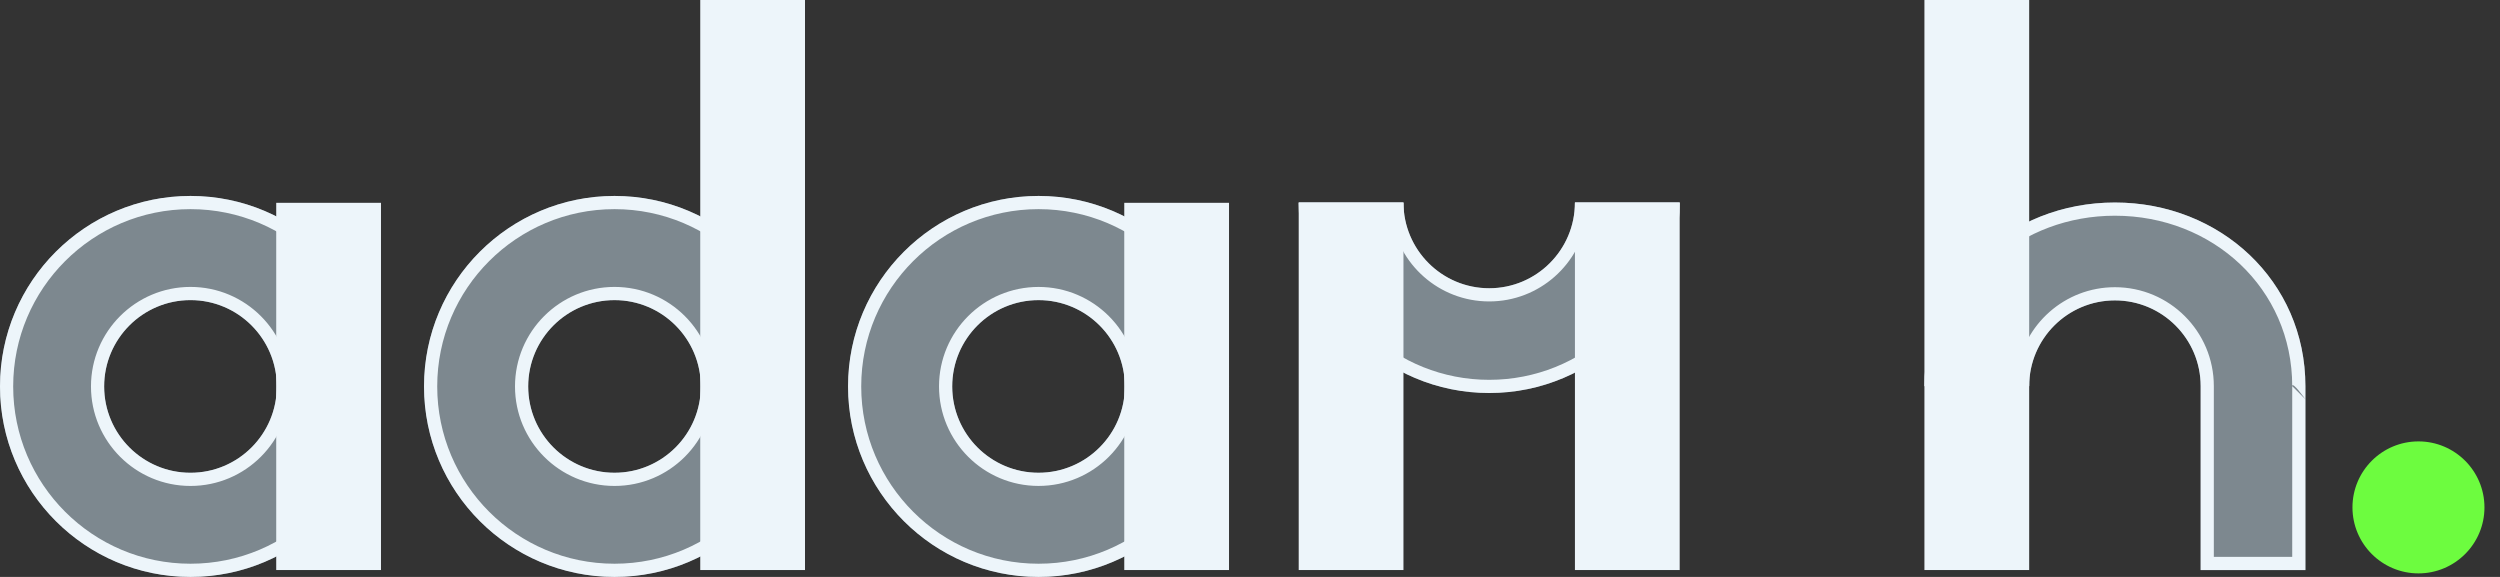
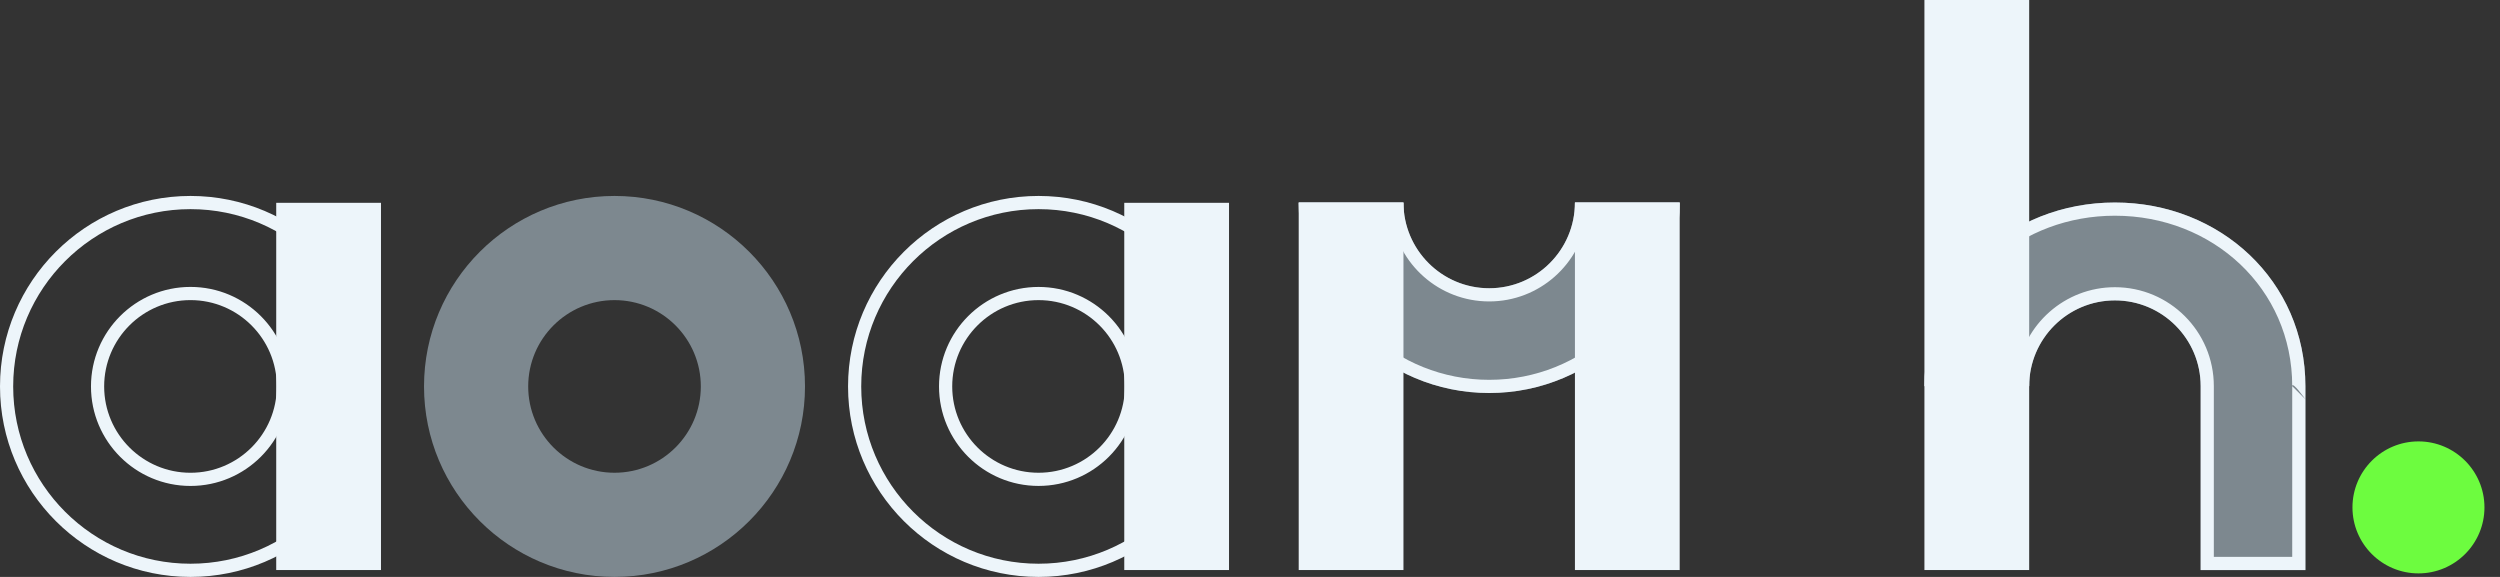
<svg xmlns="http://www.w3.org/2000/svg" width="143" height="33" viewBox="0 0 143 33" fill="none">
  <rect x="0" y="0" width="143" height="33" fill="#333333" stroke="none" />
-   <path fill-rule="evenodd" clip-rule="evenodd" d="M10.896 11.208C16.91 11.208 21.792 16.09 21.792 22.104C21.792 28.118 16.91 33 10.896 33C4.882 33 0 28.118 0 22.104C0 16.09 4.882 11.208 10.896 11.208ZM10.896 17.166C13.621 17.166 15.834 19.379 15.834 22.104C15.834 24.829 13.621 27.042 10.896 27.042C8.171 27.042 5.958 24.829 5.958 22.104C5.958 19.379 8.171 17.166 10.896 17.166Z" fill="#7D888F" />
  <path fill-rule="evenodd" clip-rule="evenodd" d="M10.896 11.208C16.91 11.208 21.792 16.09 21.792 22.104C21.792 28.118 16.91 33 10.896 33C4.882 33 0 28.118 0 22.104C0 16.09 4.882 11.208 10.896 11.208ZM10.896 11.963C16.493 11.963 21.038 16.507 21.038 22.104C21.038 27.701 16.493 32.245 10.896 32.245C5.299 32.245 0.754 27.701 0.754 22.104C0.754 16.507 5.299 11.963 10.896 11.963ZM10.896 16.412C7.754 16.412 5.204 18.962 5.204 22.104C5.204 25.245 7.754 27.796 10.896 27.796C14.038 27.796 16.588 25.245 16.588 22.104C16.588 18.962 14.038 16.412 10.896 16.412ZM10.896 17.166C13.621 17.166 15.834 19.379 15.834 22.104C15.834 24.829 13.621 27.042 10.896 27.042C8.171 27.042 5.958 24.829 5.958 22.104C5.958 19.379 8.171 17.166 10.896 17.166Z" fill="#EDF5FA" />
-   <path fill-rule="evenodd" clip-rule="evenodd" d="M59.404 11.208C65.418 11.208 70.3 16.09 70.3 22.104C70.3 28.118 65.418 33 59.404 33C53.39 33 48.508 28.118 48.508 22.104C48.508 16.09 53.39 11.208 59.404 11.208ZM59.404 17.167C62.129 17.167 64.341 19.379 64.341 22.104C64.341 24.829 62.129 27.041 59.404 27.041C56.679 27.041 54.467 24.829 54.467 22.104C54.467 19.379 56.679 17.167 59.404 17.167Z" fill="#7D888F" />
  <path fill-rule="evenodd" clip-rule="evenodd" d="M59.404 11.208C65.418 11.208 70.3 16.09 70.3 22.104C70.3 28.118 65.418 33 59.404 33C53.39 33 48.508 28.118 48.508 22.104C48.508 16.09 53.39 11.208 59.404 11.208ZM59.404 11.963C65.001 11.963 69.545 16.507 69.545 22.104C69.545 27.701 65.001 32.245 59.404 32.245C53.807 32.245 49.262 27.701 49.262 22.104C49.262 16.507 53.807 11.963 59.404 11.963ZM59.404 16.413C56.263 16.413 53.712 18.963 53.712 22.104C53.712 25.245 56.263 27.795 59.404 27.795C62.545 27.795 65.095 25.245 65.095 22.104C65.095 18.963 62.545 16.413 59.404 16.413ZM59.404 17.167C62.129 17.167 64.341 19.379 64.341 22.104C64.341 24.829 62.129 27.041 59.404 27.041C56.679 27.041 54.467 24.829 54.467 22.104C54.467 19.379 56.679 17.167 59.404 17.167Z" fill="#EDF5FA" />
  <path fill-rule="evenodd" clip-rule="evenodd" d="M96.078 11.584C96.078 17.598 91.196 22.48 85.182 22.48C79.168 22.48 74.286 17.598 74.286 11.584H80.278C80.278 14.29 82.476 16.488 85.182 16.488C87.889 16.488 90.086 14.29 90.086 11.584H96.078Z" fill="#7D888F" />
  <path fill-rule="evenodd" clip-rule="evenodd" d="M96.078 11.584C96.078 17.598 91.196 22.48 85.182 22.48C79.168 22.48 74.286 17.598 74.286 11.584H80.278C80.278 14.29 82.476 16.488 85.182 16.488C87.889 16.488 90.086 14.29 90.086 11.584H96.078ZM95.296 12.339C94.909 17.584 90.526 21.726 85.182 21.726C79.839 21.726 75.455 17.584 75.068 12.339H79.574C79.943 15.105 82.315 17.242 85.182 17.242C88.049 17.242 90.421 15.105 90.79 12.339H95.296Z" fill="#EDF5FA" />
  <path fill-rule="evenodd" clip-rule="evenodd" d="M134.561 29.023C134.561 26.939 136.252 25.248 138.336 25.248C140.419 25.248 142.111 26.939 142.111 29.023C142.111 31.106 140.419 32.798 138.336 32.798C136.252 32.798 134.561 31.106 134.561 29.023Z" fill="#6DFC3F" />
  <path fill-rule="evenodd" clip-rule="evenodd" d="M35.15 11.208C41.164 11.208 46.046 16.09 46.046 22.104C46.046 28.118 41.164 33 35.15 33C29.136 33 24.254 28.118 24.254 22.104C24.254 16.09 29.136 11.208 35.15 11.208ZM35.15 17.167C37.875 17.167 40.087 19.379 40.087 22.104C40.087 24.829 37.875 27.041 35.15 27.041C32.425 27.041 30.213 24.829 30.213 22.104C30.213 19.379 32.425 17.167 35.15 17.167Z" fill="#7D888F" />
-   <path fill-rule="evenodd" clip-rule="evenodd" d="M35.15 11.208C41.164 11.208 46.046 16.09 46.046 22.104C46.046 28.118 41.164 33 35.15 33C29.136 33 24.254 28.118 24.254 22.104C24.254 16.09 29.136 11.208 35.15 11.208ZM35.15 11.963C40.747 11.963 45.291 16.507 45.291 22.104C45.291 27.701 40.747 32.245 35.15 32.245C29.553 32.245 25.009 27.701 25.009 22.104C25.009 16.507 29.553 11.963 35.15 11.963ZM35.15 16.412C32.008 16.412 29.458 18.962 29.458 22.104C29.458 25.245 32.008 27.796 35.15 27.796C38.291 27.796 40.842 25.245 40.842 22.104C40.842 18.962 38.291 16.412 35.15 16.412ZM35.15 17.167C37.875 17.167 40.087 19.379 40.087 22.104C40.087 24.829 37.875 27.041 35.15 27.041C32.425 27.041 30.213 24.829 30.213 22.104C30.213 19.379 32.425 17.167 35.15 17.167Z" fill="#EDF5FA" />
  <path d="M21.792 11.601H15.8V32.606H21.792V11.601Z" fill="#EDF5FA" />
  <path d="M70.3 11.601H64.308V32.606H70.3V11.601Z" fill="#EDF5FA" />
  <path d="M80.278 11.584H74.286V32.606H80.278V11.584Z" fill="#EDF5FA" />
  <path d="M96.078 11.584H90.086V32.606H96.078V11.584Z" fill="#EDF5FA" />
  <path fill-rule="evenodd" clip-rule="evenodd" d="M116.069 22.086H110.077C110.077 16.073 114.959 11.584 120.973 11.584C126.987 11.584 131.869 16.073 131.869 22.086V32.606H125.877V22.086C125.877 19.38 123.68 17.183 120.973 17.183C118.267 17.183 116.069 19.38 116.069 22.086Z" fill="#7D888F" />
  <path fill-rule="evenodd" clip-rule="evenodd" d="M116.069 22.086H110.077C110.077 16.073 114.959 11.584 120.973 11.584C126.987 11.584 131.869 16.073 131.869 22.086V32.606H125.877V22.086C125.877 19.38 123.68 17.183 120.973 17.183C118.267 17.183 116.069 19.38 116.069 22.086ZM131.869 22.841L131.115 22.086V31.852H126.631V22.086C126.631 18.963 124.096 16.428 120.973 16.428C118.106 16.428 115.734 18.565 115.365 21.332H110.86C111.248 16.127 115.638 12.339 120.973 12.339C126.563 12.339 131.115 16.497 131.115 22.086L131.869 22.841ZM131.869 22.841L131.115 22.086C131.115 21.782 131.868 22.839 131.869 22.841Z" fill="#EDF5FA" />
-   <path d="M46.046 0H40.054V32.606H46.046V0Z" fill="#EDF5FA" />
  <path d="M116.069 0H110.077V32.606H116.069V0Z" fill="#EDF5FA" />
</svg>